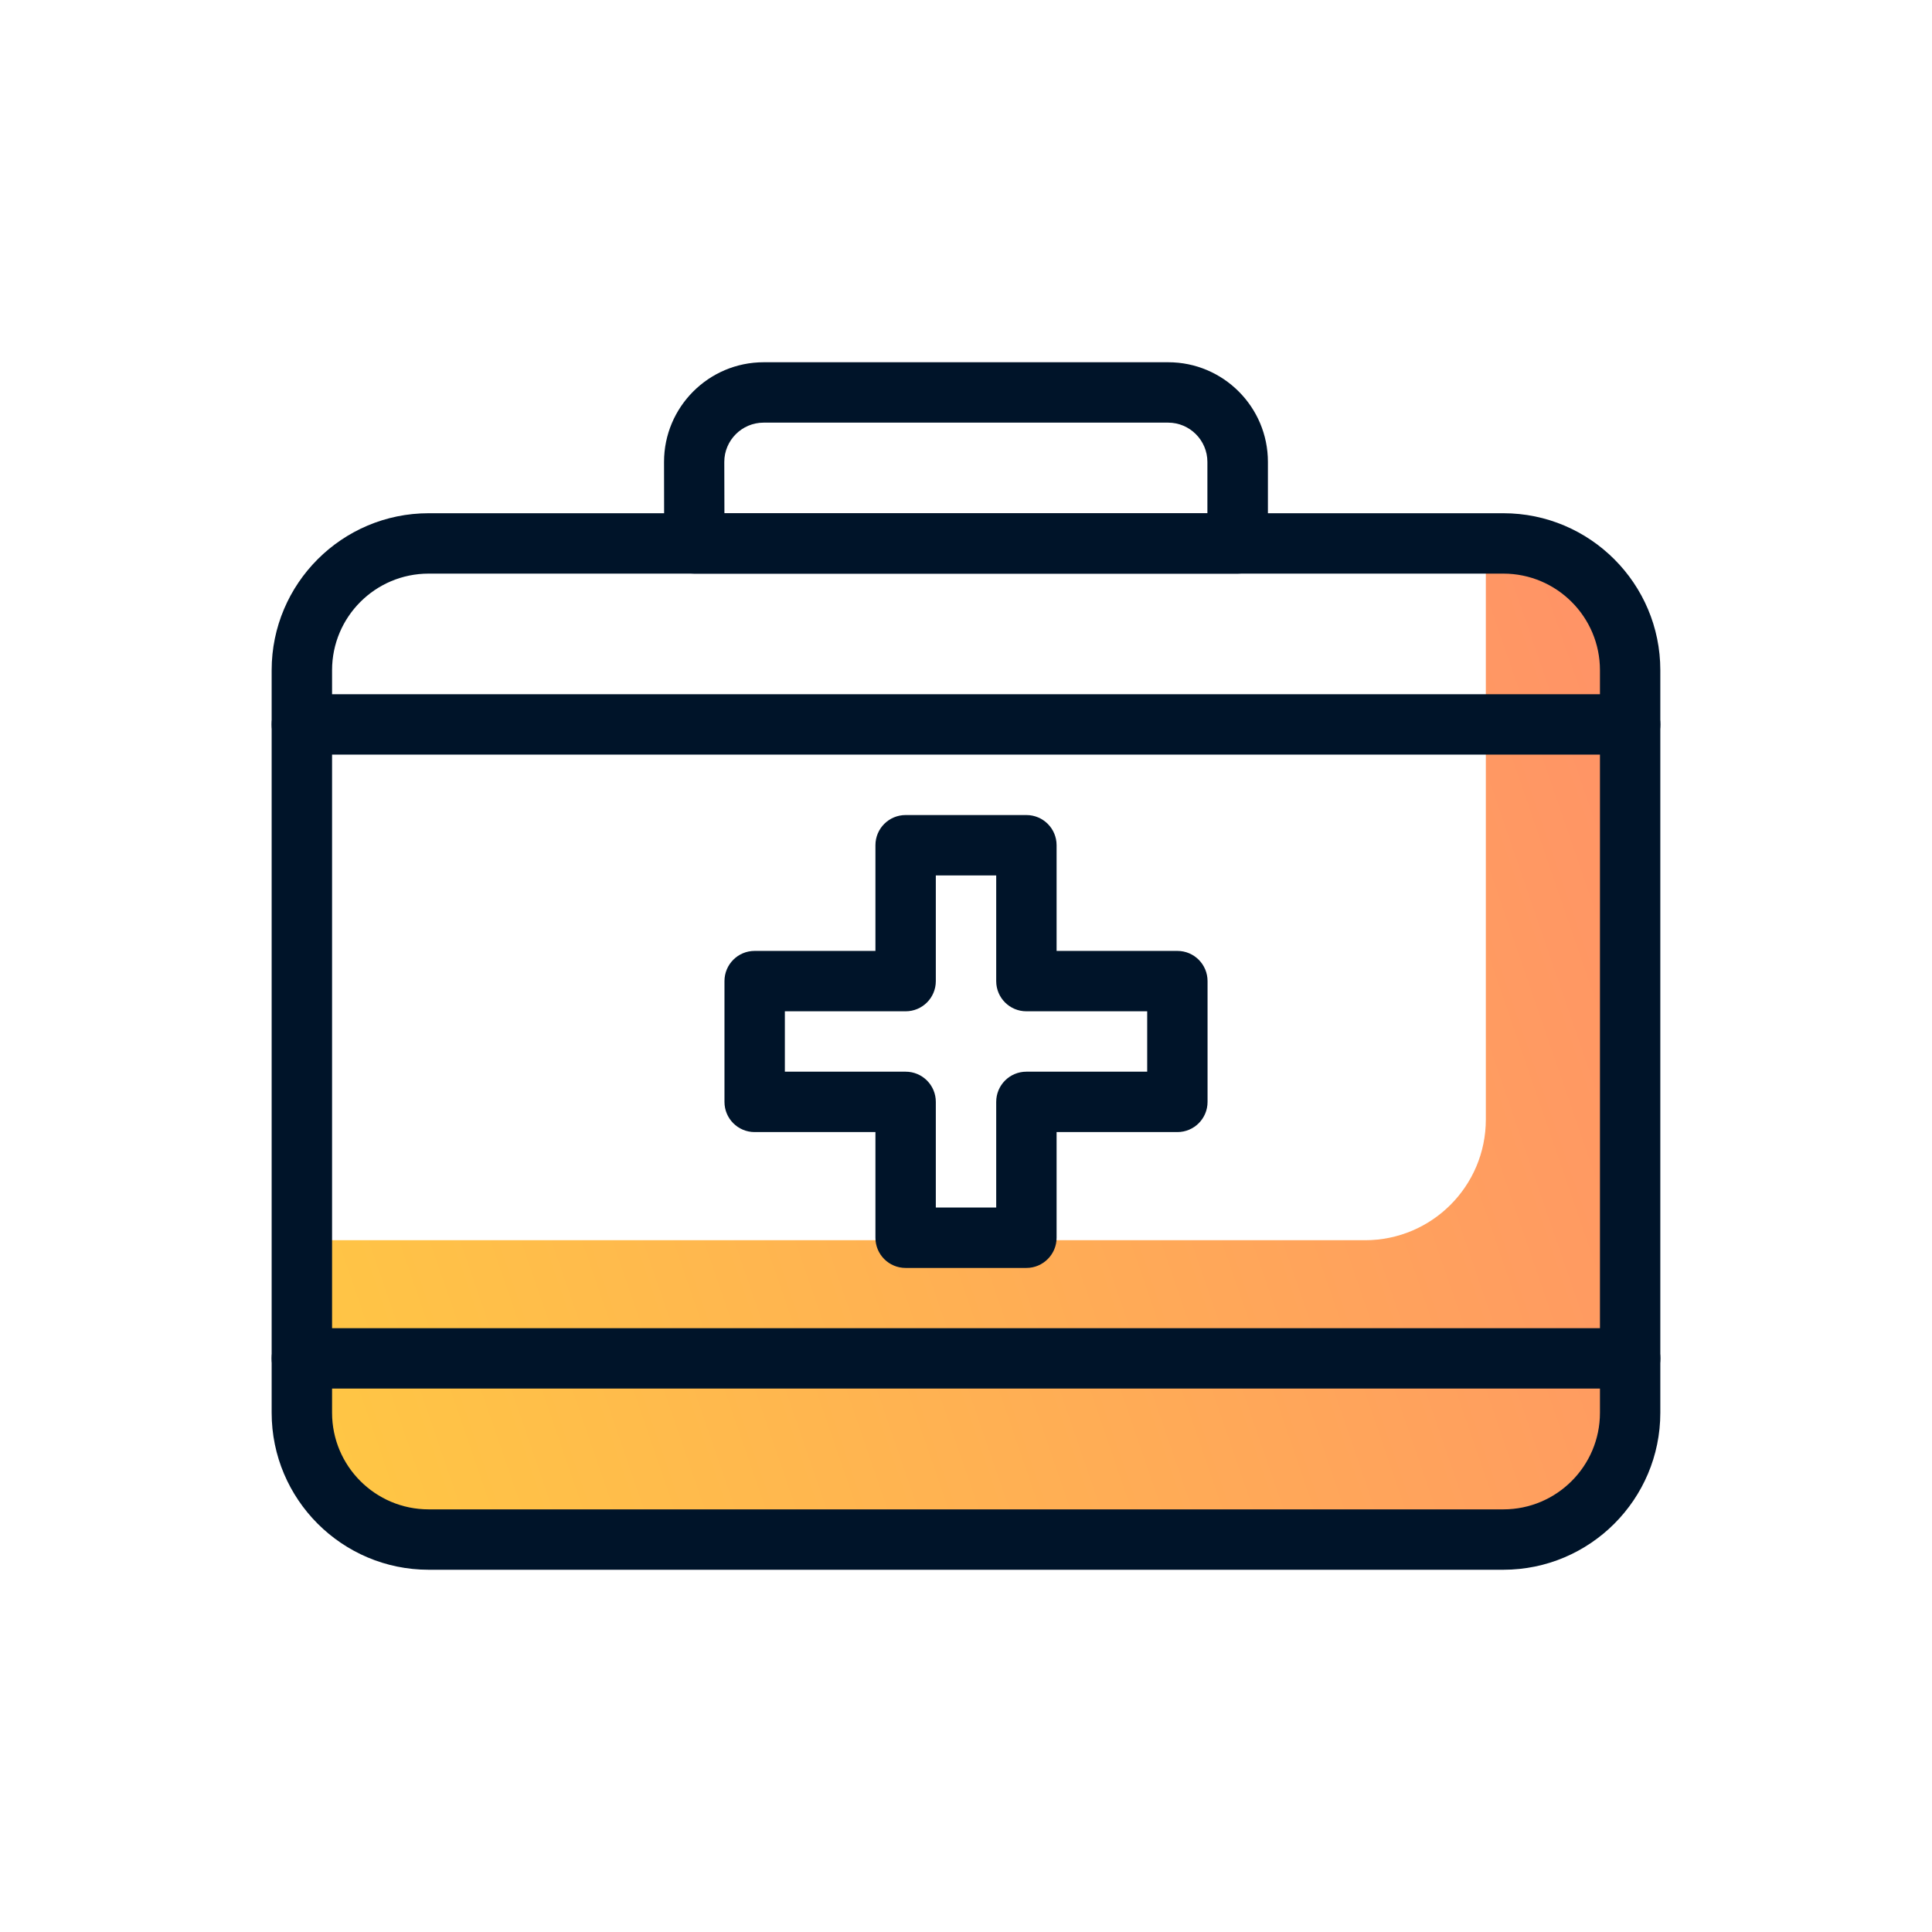
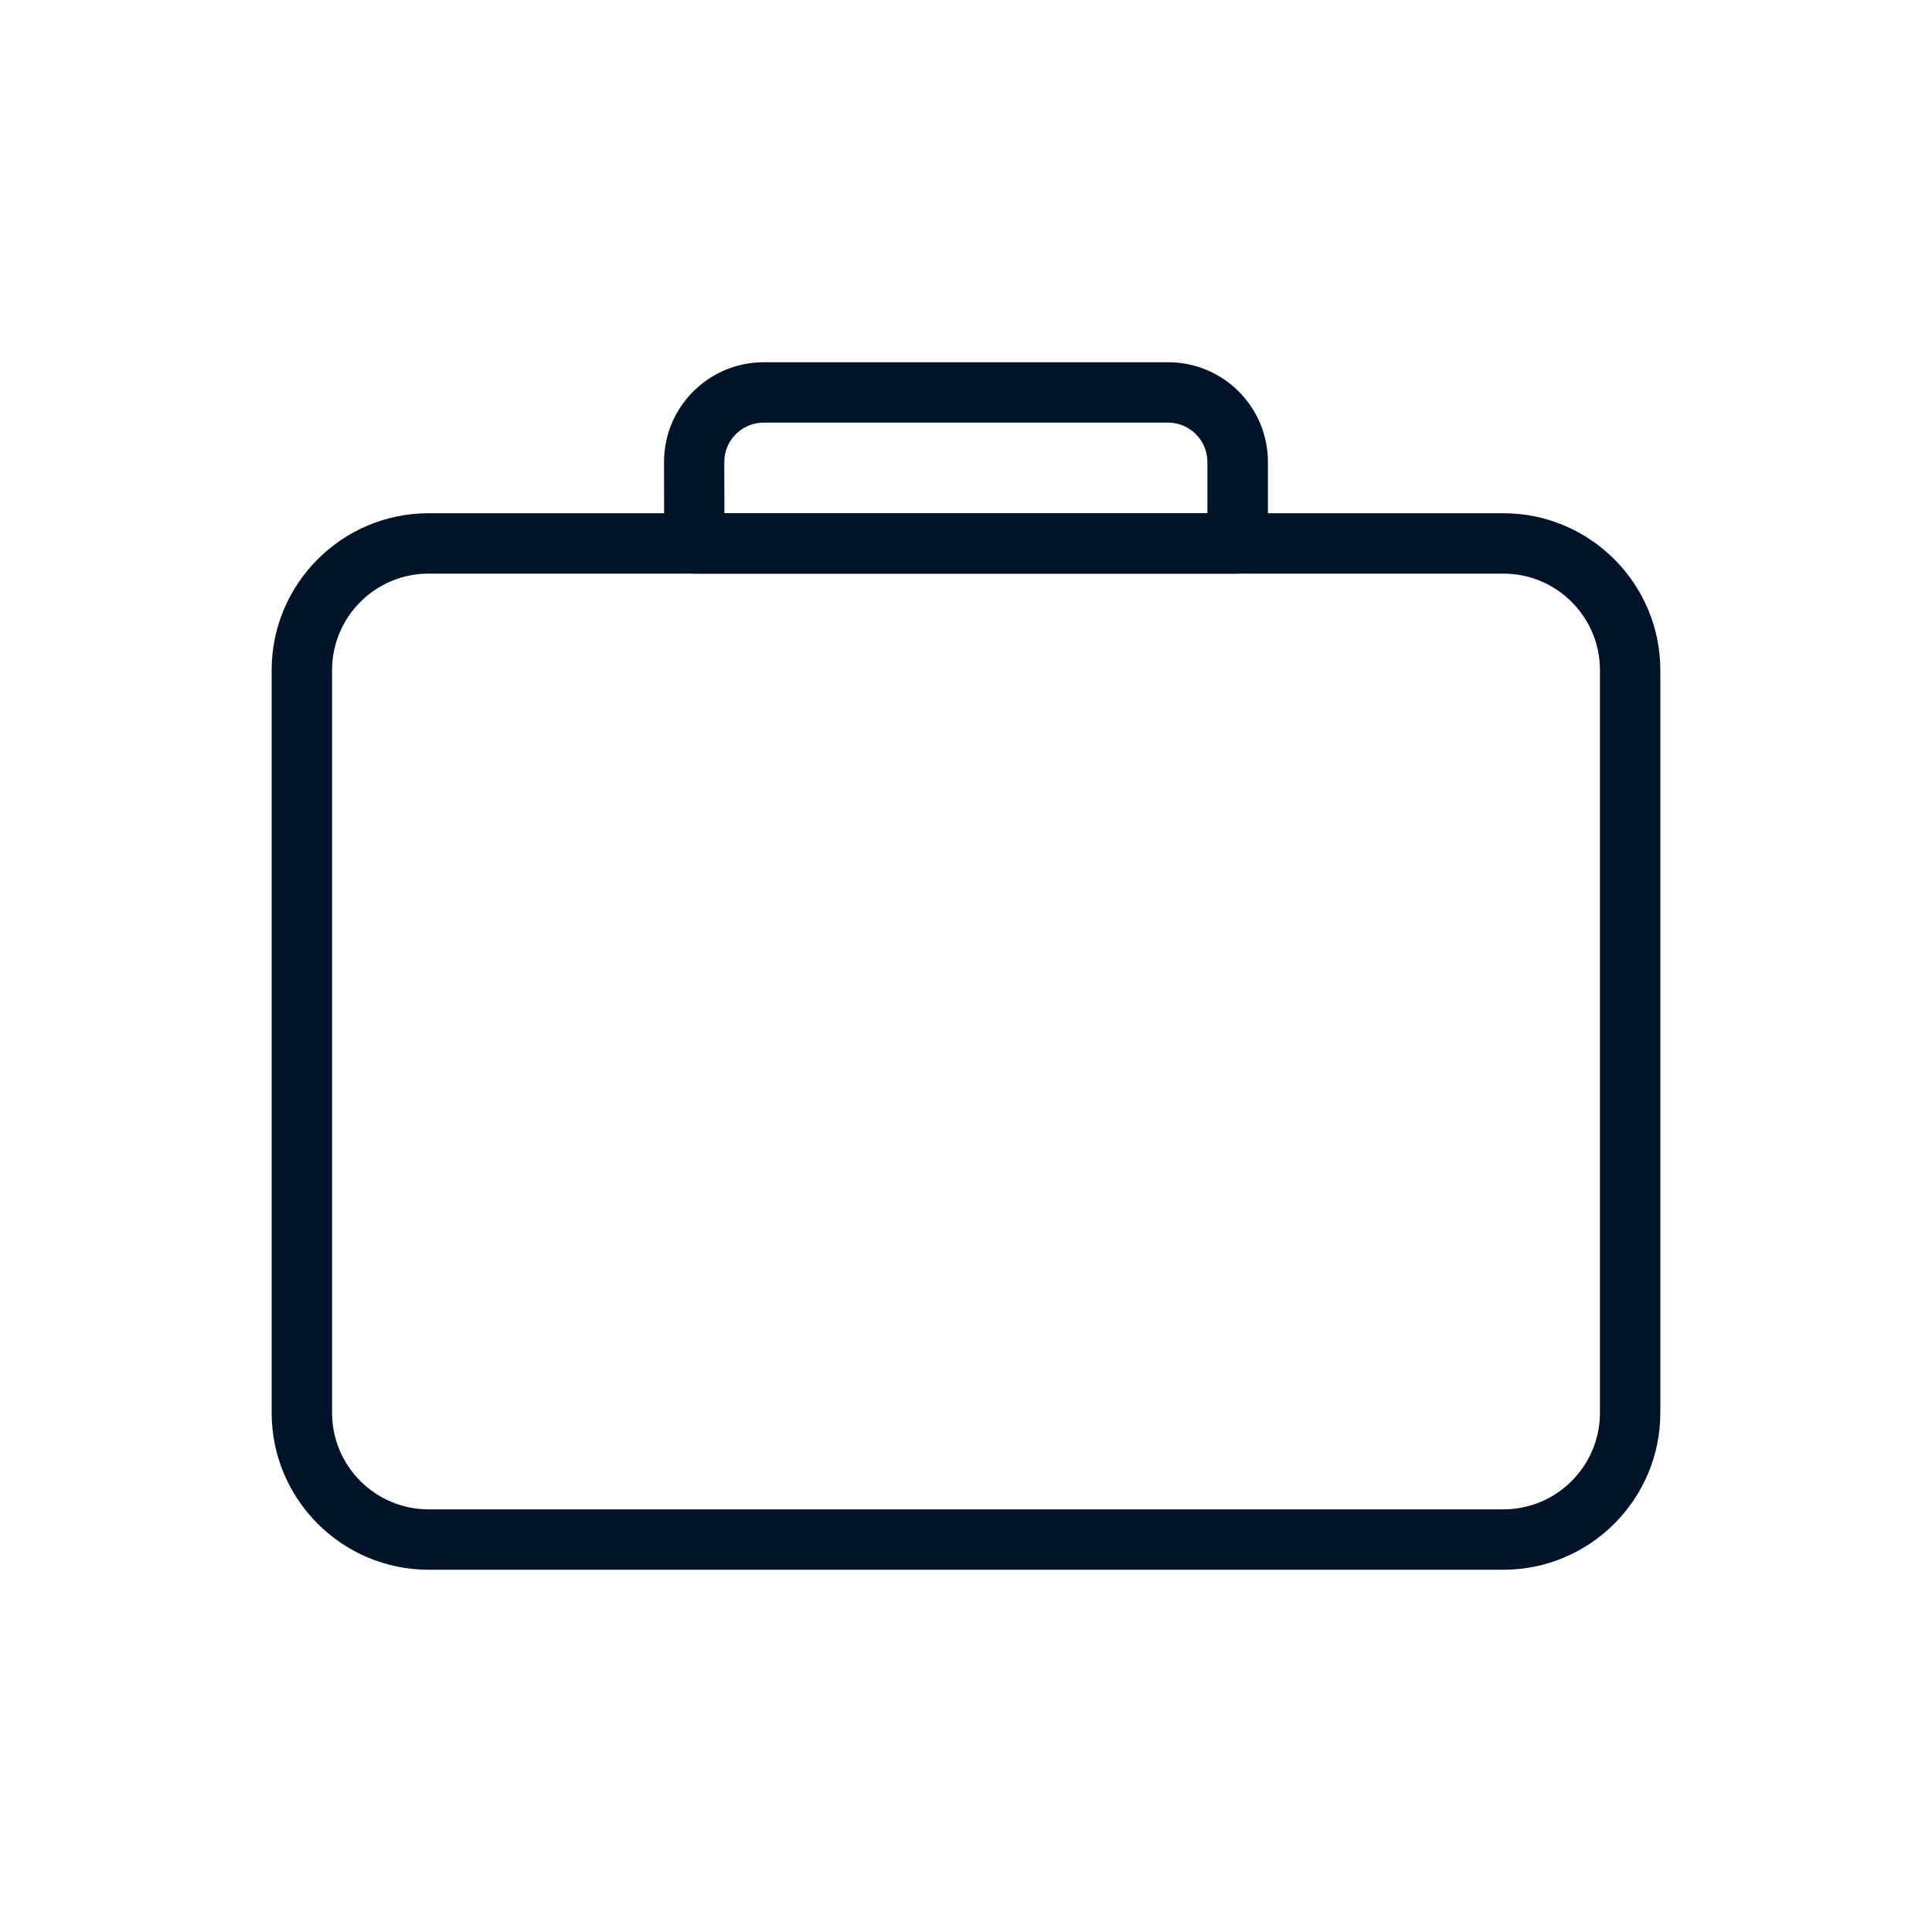
<svg xmlns="http://www.w3.org/2000/svg" width="74" height="74" viewBox="0 0 74 74" fill="none">
-   <path d="M56.911 20.909L56.911 42.878C56.911 45.432 54.84 47.503 52.286 47.503H11.562C12.026 47.744 11.23 48.098 11.562 48.564L12.719 58.487H61.536L61.536 22.065L56.911 20.909Z" fill="url(#paint0_linear_6326_13550)" />
-   <path d="M39.313 48.565H34.688C34.048 48.565 33.531 48.048 33.531 47.409V43.361H28.905C28.265 43.361 27.749 42.844 27.749 42.205V37.579C27.749 36.939 28.265 36.422 28.905 36.422H33.531V32.374C33.531 31.735 34.048 31.218 34.688 31.218H39.313C39.953 31.218 40.47 31.735 40.47 32.374V36.422H45.096C45.736 36.422 46.252 36.939 46.252 37.579V42.205C46.252 42.844 45.736 43.361 45.096 43.361H40.47V47.409C40.47 48.043 39.953 48.565 39.313 48.565ZM35.844 46.252H38.157V42.205C38.157 41.565 38.674 41.048 39.313 41.048H43.94V38.735H39.313C38.674 38.735 38.157 38.218 38.157 37.579V33.531H35.844V37.579C35.844 38.218 35.327 38.735 34.688 38.735H30.062V41.048H34.688C35.327 41.048 35.844 41.565 35.844 42.205V46.252Z" fill="#001429" />
  <path d="M57.582 60.125H16.418C13.102 60.125 10.405 57.428 10.405 54.112V25.67C10.405 22.354 13.102 19.658 16.418 19.658H57.582C60.898 19.658 63.594 22.354 63.594 25.67V54.112C63.594 57.428 60.898 60.125 57.582 60.125ZM16.418 21.971C14.376 21.971 12.719 23.628 12.719 25.67V54.112C12.719 56.154 14.376 57.812 16.418 57.812H57.582C59.624 57.812 61.282 56.154 61.282 54.112V25.67C61.282 23.628 59.624 21.971 57.582 21.971H16.418Z" fill="#001429" />
  <path d="M47.408 21.971H26.596C25.956 21.971 25.439 21.454 25.439 20.814L25.434 17.692C25.434 15.589 27.143 13.875 29.252 13.875H44.747C46.85 13.875 48.564 15.584 48.564 17.692V20.814C48.559 21.449 48.043 21.971 47.408 21.971ZM27.747 19.658H46.246V17.693C46.246 16.864 45.571 16.188 44.742 16.188H29.247C28.418 16.188 27.742 16.864 27.742 17.693L27.747 19.658Z" fill="#001429" />
-   <path d="M62.438 28.904H11.562C10.922 28.904 10.405 28.388 10.405 27.748C10.405 27.108 10.922 26.591 11.562 26.591H62.438C63.078 26.591 63.595 27.108 63.595 27.748C63.595 28.388 63.078 28.904 62.438 28.904Z" fill="#001429" />
-   <path d="M62.438 53.186H11.562C10.922 53.186 10.405 52.669 10.405 52.029C10.405 51.39 10.922 50.873 11.562 50.873H62.438C63.078 50.873 63.595 51.39 63.595 52.029C63.595 52.669 63.078 53.186 62.438 53.186Z" fill="#001429" />
  <defs>
    <linearGradient id="paint0_linear_6326_13550" x1="11.479" y1="58.487" x2="67.797" y2="39.09" gradientUnits="userSpaceOnUse">
      <stop stop-color="#FFC843" />
      <stop offset="1" stop-color="#FF9267" />
    </linearGradient>
  </defs>
</svg>